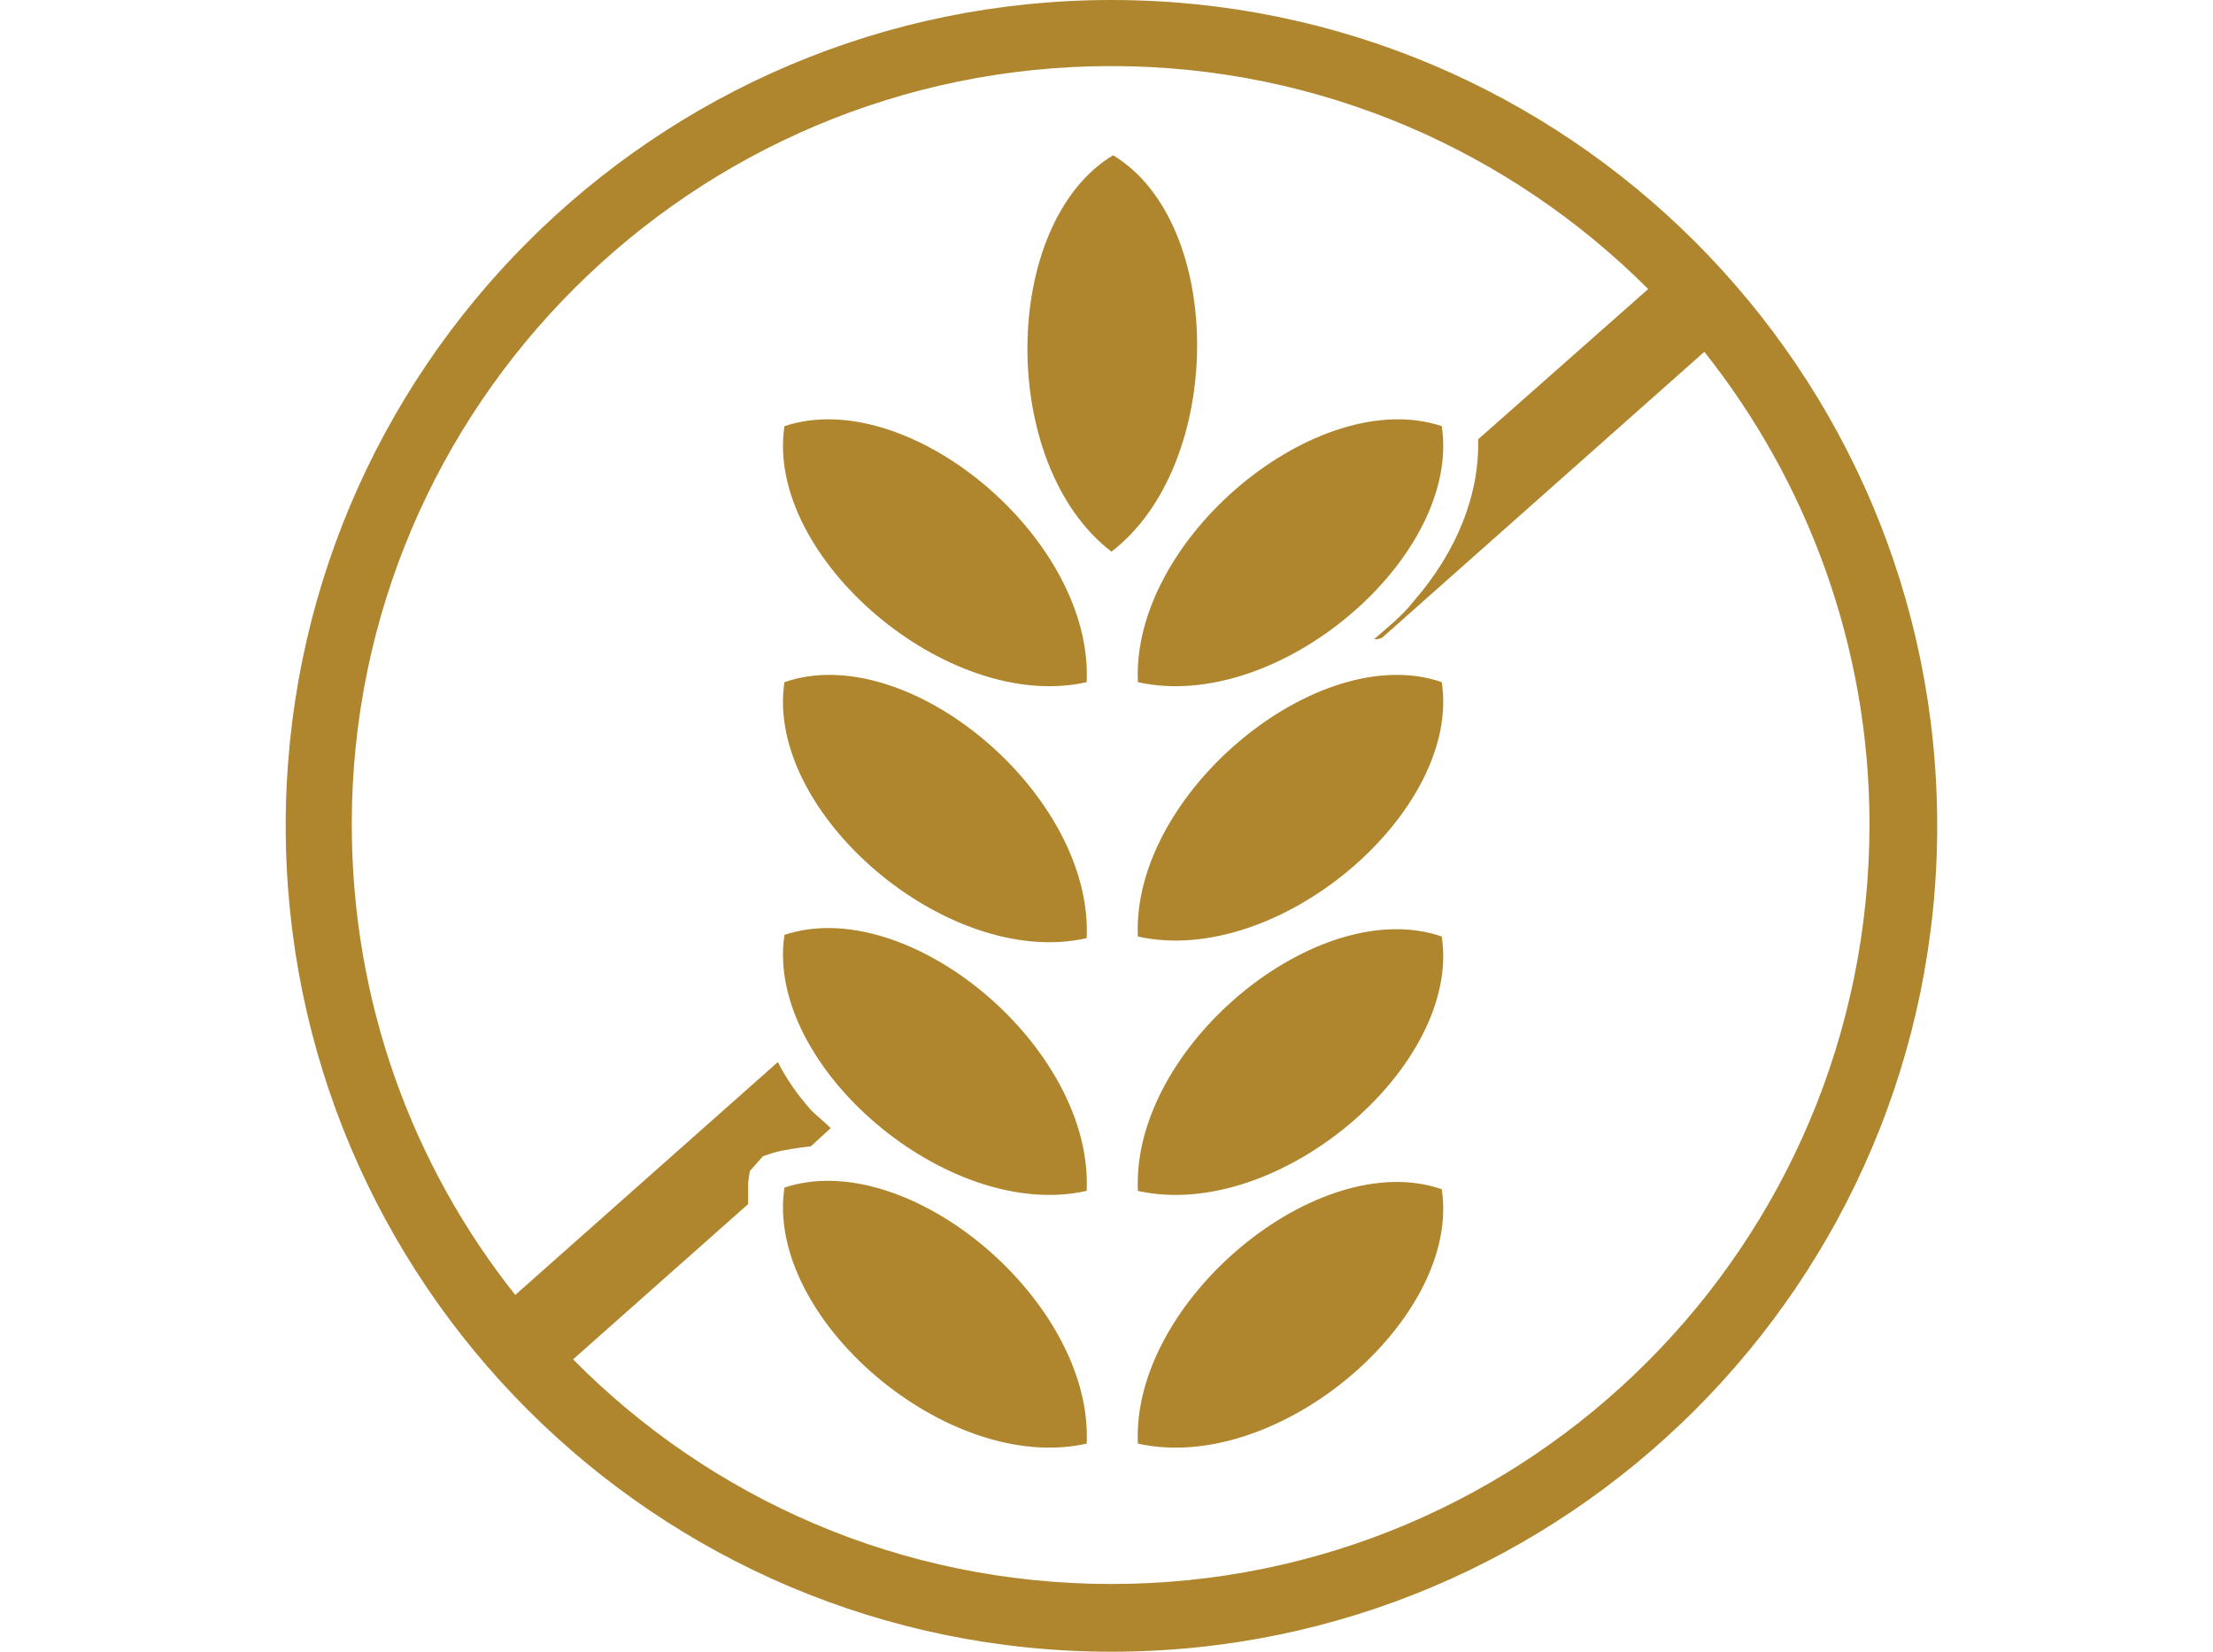
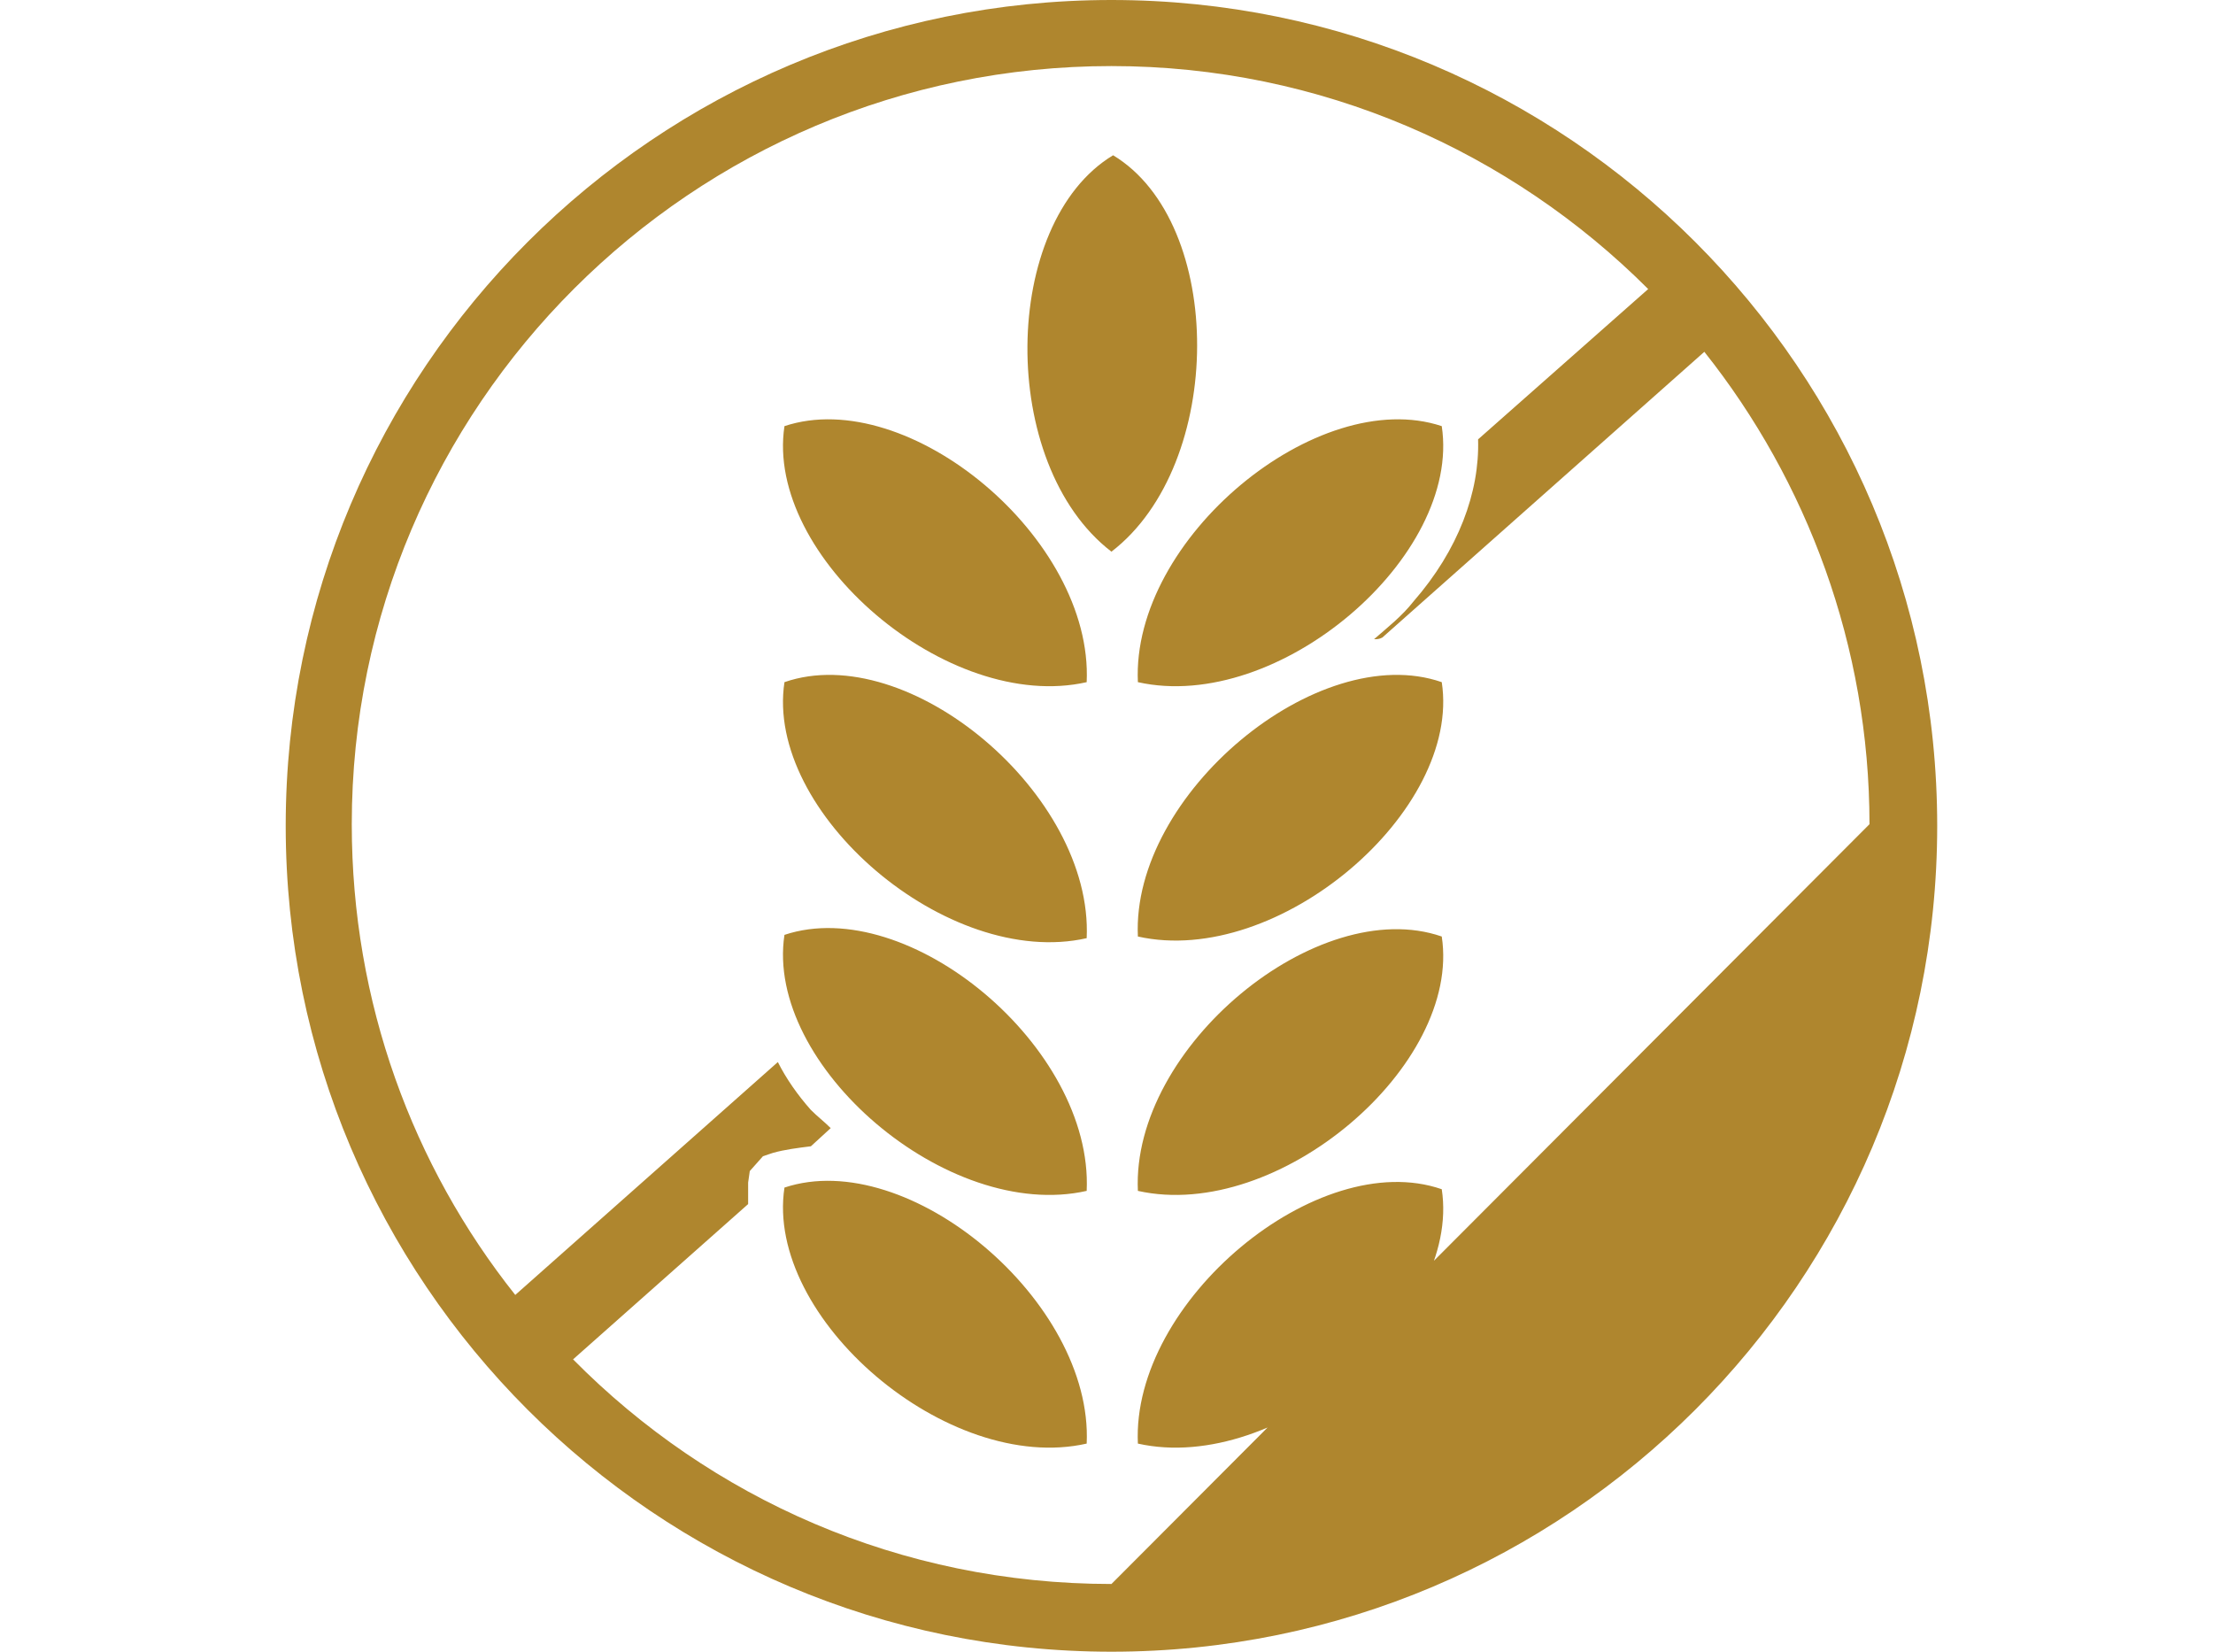
<svg xmlns="http://www.w3.org/2000/svg" version="1.1" id="Layer_1" x="0px" y="0px" viewBox="0 0 134 100" style="enable-background:new 0 0 134 100;" xml:space="preserve">
  <style type="text/css">
	.st0{fill:#AF862E;}
</style>
  <g>
-     <path class="st0" d="M47.5,41.3L47.5,41.3c-1.2,7.9,9.9,17.4,18.3,15.5l0,0C66.2,48.1,55,38.7,47.5,41.3z M47.5,56.6L47.5,56.6   c-1.2,7.9,9.9,17.4,18.3,15.5l0,0C66.2,63.4,55,54.1,47.5,56.6z M47.5,25.8L47.5,25.8c-1.2,7.9,9.9,17.4,18.3,15.5l0,0   C66.2,32.6,55,23.3,47.5,25.8z M68.9,41.3c8.5,1.9,19.6-7.6,18.4-15.5l0,0C79.8,23.3,68.5,32.6,68.9,41.3L68.9,41.3z M47.5,71.9   L47.5,71.9c-1.2,7.9,9.9,17.4,18.3,15.5l0,0C66.2,78.8,55,69.4,47.5,71.9z M68.9,72.1L68.9,72.1c8.5,1.9,19.6-7.6,18.4-15.4l0,0   C79.8,54.1,68.5,63.4,68.9,72.1z M68.9,56.7L68.9,56.7c8.5,1.9,19.6-7.6,18.4-15.4l0,0C79.8,38.7,68.5,48.1,68.9,56.7z M67.4,9.4   L67.4,9.4c-6.8,4.1-7,18.7-0.1,24h0C74.2,28.1,74.2,13.5,67.4,9.4z M68.9,87.4L68.9,87.4c8.5,1.9,19.6-7.6,18.4-15.4l0,0   C79.8,69.4,68.5,78.8,68.9,87.4z M67.3,0c-27.6,0-50,22.4-50,50c0,27.6,22.4,50,50,50s50-22.4,50-50C117.3,22.4,94.9,0,67.3,0z    M67.3,95.9c-12.8,0-24.3-5.2-32.6-13.6l10.6-9.4c0-0.4,0-0.9,0-1.3l0.1-0.7l0.8-0.9l0.6-0.2c0.7-0.2,1.5-0.3,2.3-0.4l1.2-1.1   c-0.4-0.4-0.8-0.7-1.2-1.1c-0.8-0.9-1.5-1.9-2-2.9L31.2,78.4c-6.2-7.8-9.9-17.7-9.9-28.5C21.3,24.6,41.9,4,67.3,4   C80,4,91.5,9.2,99.8,17.5l-10.3,9.1c0.1,3.2-1.2,6.7-3.9,9.8c-0.7,0.9-1.6,1.6-2.4,2.3c0.2,0,0.3,0,0.5-0.1l19.5-17.3   c6.2,7.8,10,17.8,10,28.6C113.2,75.4,92.6,95.9,67.3,95.9z" />
+     <path class="st0" d="M47.5,41.3L47.5,41.3c-1.2,7.9,9.9,17.4,18.3,15.5l0,0C66.2,48.1,55,38.7,47.5,41.3z M47.5,56.6L47.5,56.6   c-1.2,7.9,9.9,17.4,18.3,15.5l0,0C66.2,63.4,55,54.1,47.5,56.6z M47.5,25.8L47.5,25.8c-1.2,7.9,9.9,17.4,18.3,15.5l0,0   C66.2,32.6,55,23.3,47.5,25.8z M68.9,41.3c8.5,1.9,19.6-7.6,18.4-15.5l0,0C79.8,23.3,68.5,32.6,68.9,41.3L68.9,41.3z M47.5,71.9   L47.5,71.9c-1.2,7.9,9.9,17.4,18.3,15.5l0,0C66.2,78.8,55,69.4,47.5,71.9z M68.9,72.1L68.9,72.1c8.5,1.9,19.6-7.6,18.4-15.4l0,0   C79.8,54.1,68.5,63.4,68.9,72.1z M68.9,56.7L68.9,56.7c8.5,1.9,19.6-7.6,18.4-15.4l0,0C79.8,38.7,68.5,48.1,68.9,56.7z M67.4,9.4   L67.4,9.4c-6.8,4.1-7,18.7-0.1,24h0C74.2,28.1,74.2,13.5,67.4,9.4z M68.9,87.4L68.9,87.4c8.5,1.9,19.6-7.6,18.4-15.4l0,0   C79.8,69.4,68.5,78.8,68.9,87.4z M67.3,0c-27.6,0-50,22.4-50,50c0,27.6,22.4,50,50,50s50-22.4,50-50C117.3,22.4,94.9,0,67.3,0z    M67.3,95.9c-12.8,0-24.3-5.2-32.6-13.6l10.6-9.4c0-0.4,0-0.9,0-1.3l0.1-0.7l0.8-0.9l0.6-0.2c0.7-0.2,1.5-0.3,2.3-0.4l1.2-1.1   c-0.4-0.4-0.8-0.7-1.2-1.1c-0.8-0.9-1.5-1.9-2-2.9L31.2,78.4c-6.2-7.8-9.9-17.7-9.9-28.5C21.3,24.6,41.9,4,67.3,4   C80,4,91.5,9.2,99.8,17.5l-10.3,9.1c0.1,3.2-1.2,6.7-3.9,9.8c-0.7,0.9-1.6,1.6-2.4,2.3c0.2,0,0.3,0,0.5-0.1l19.5-17.3   c6.2,7.8,10,17.8,10,28.6z" />
  </g>
</svg>